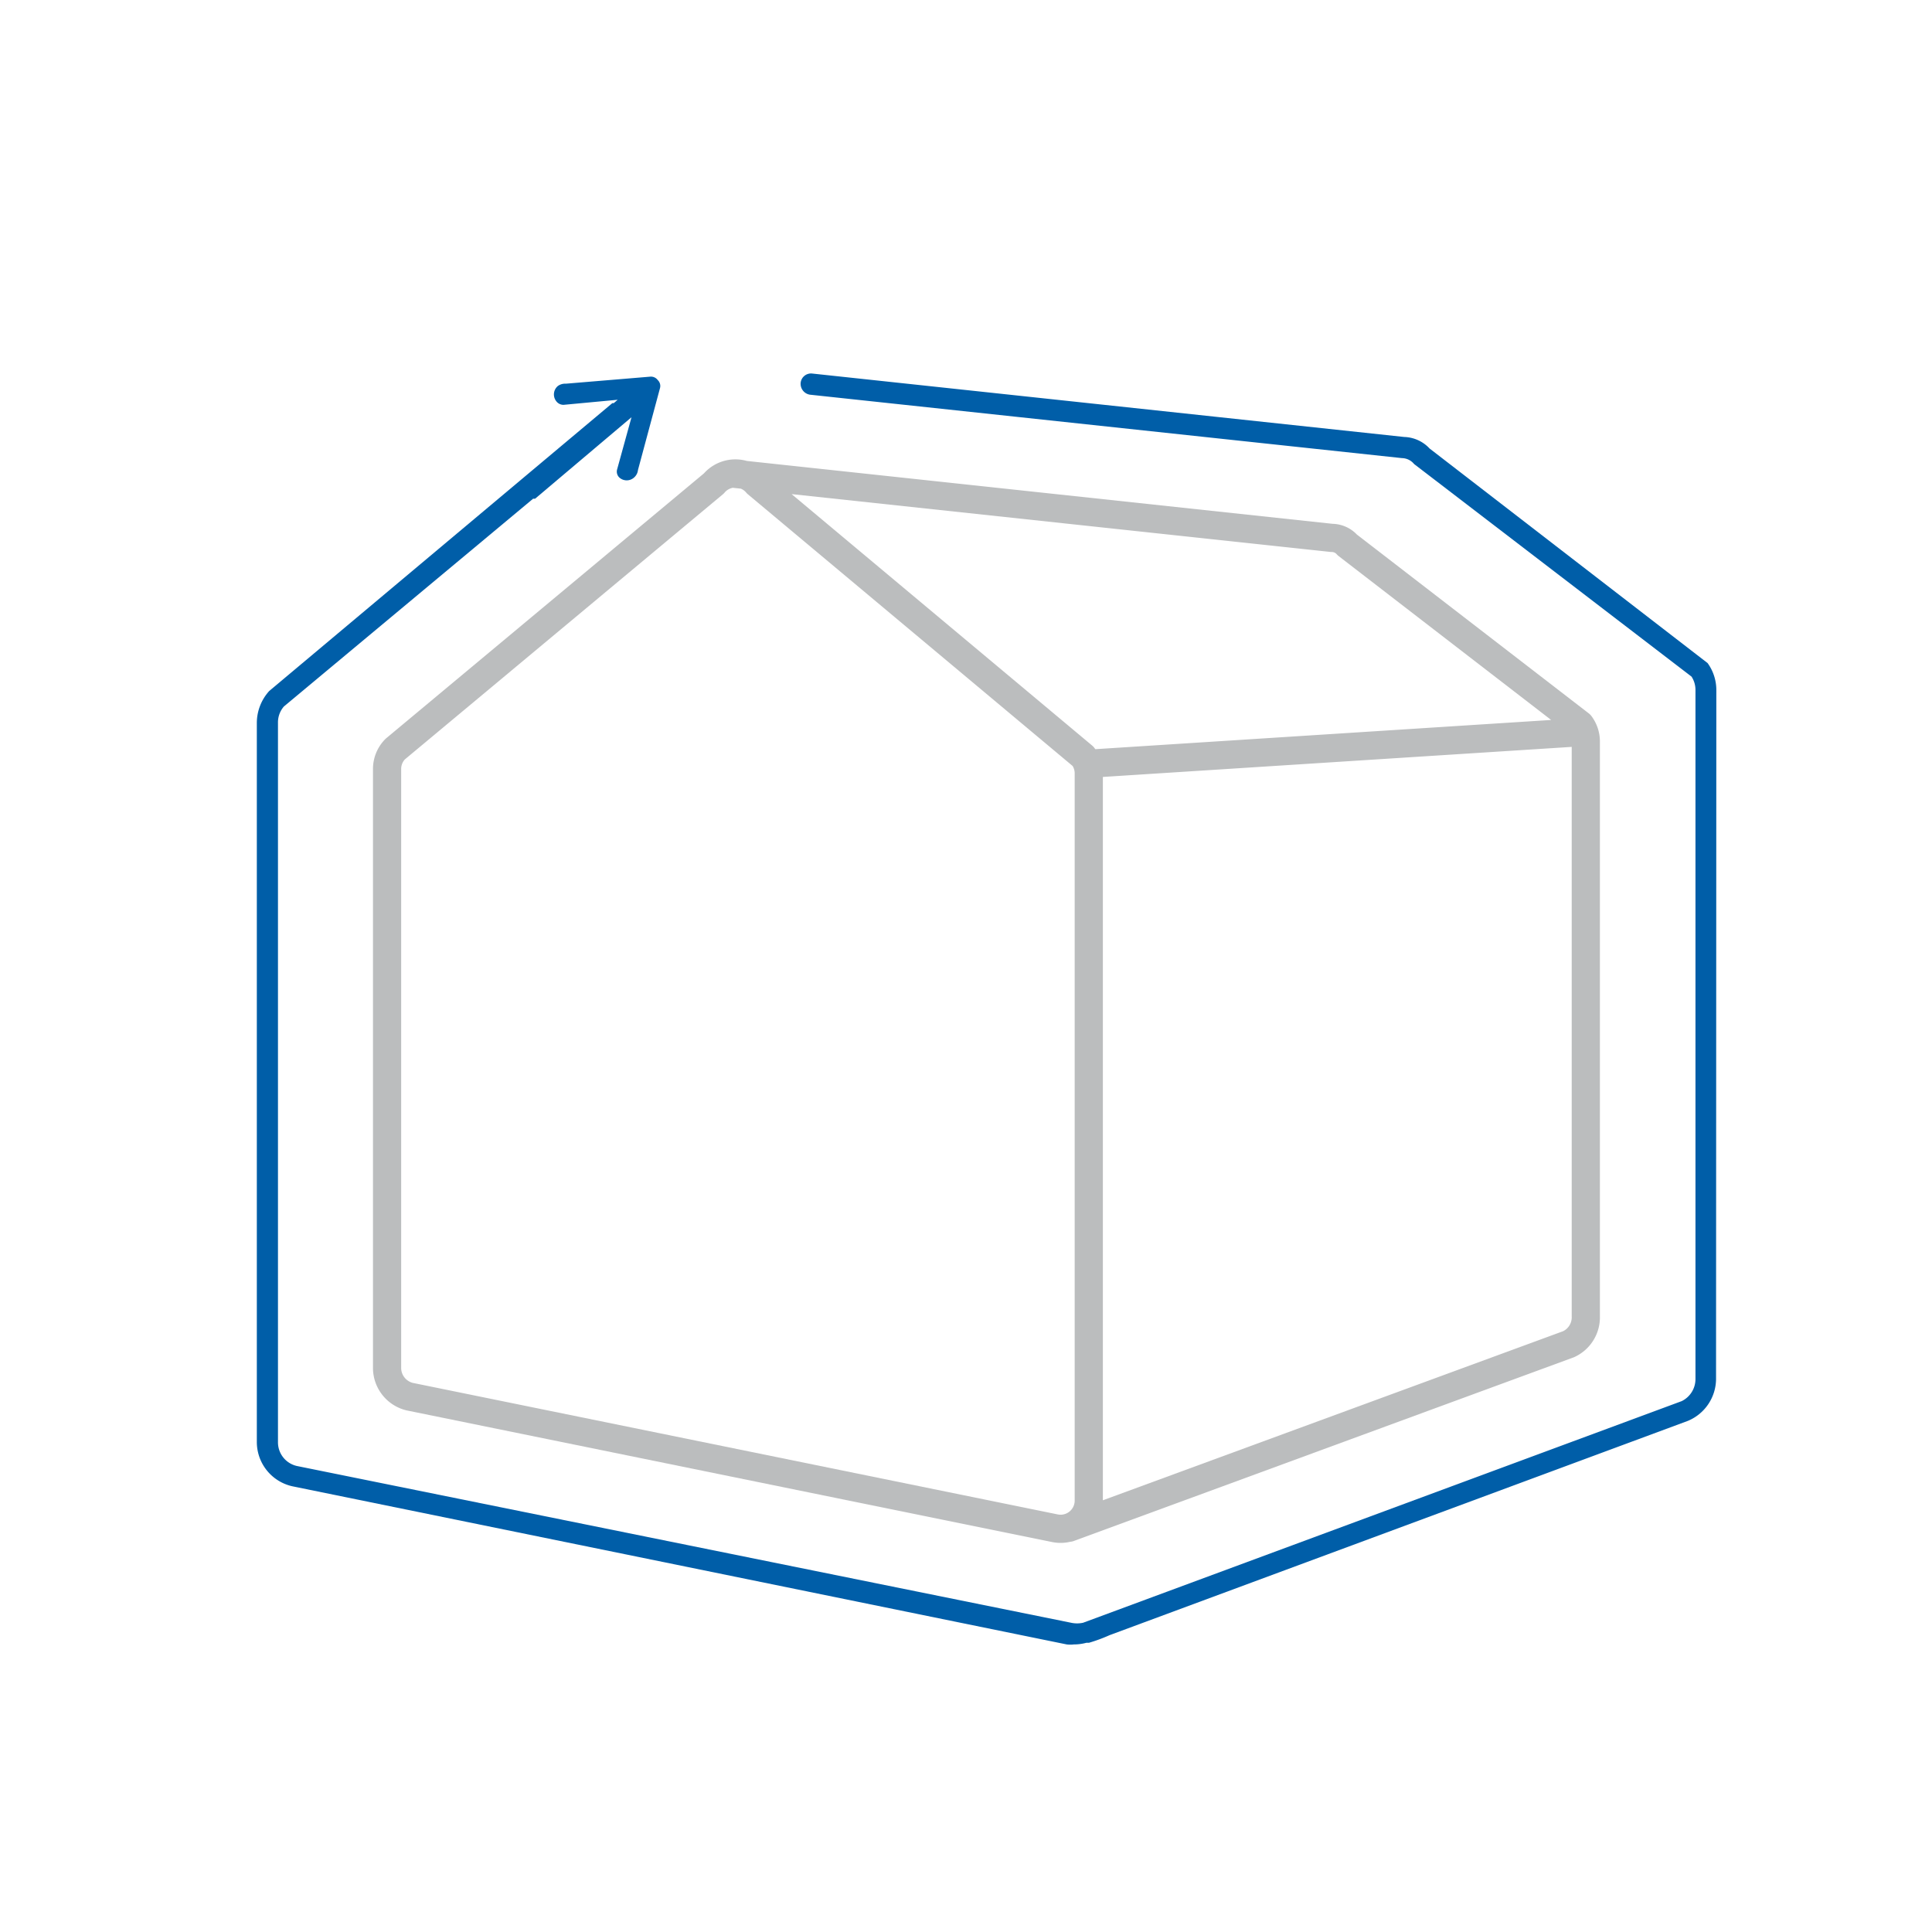
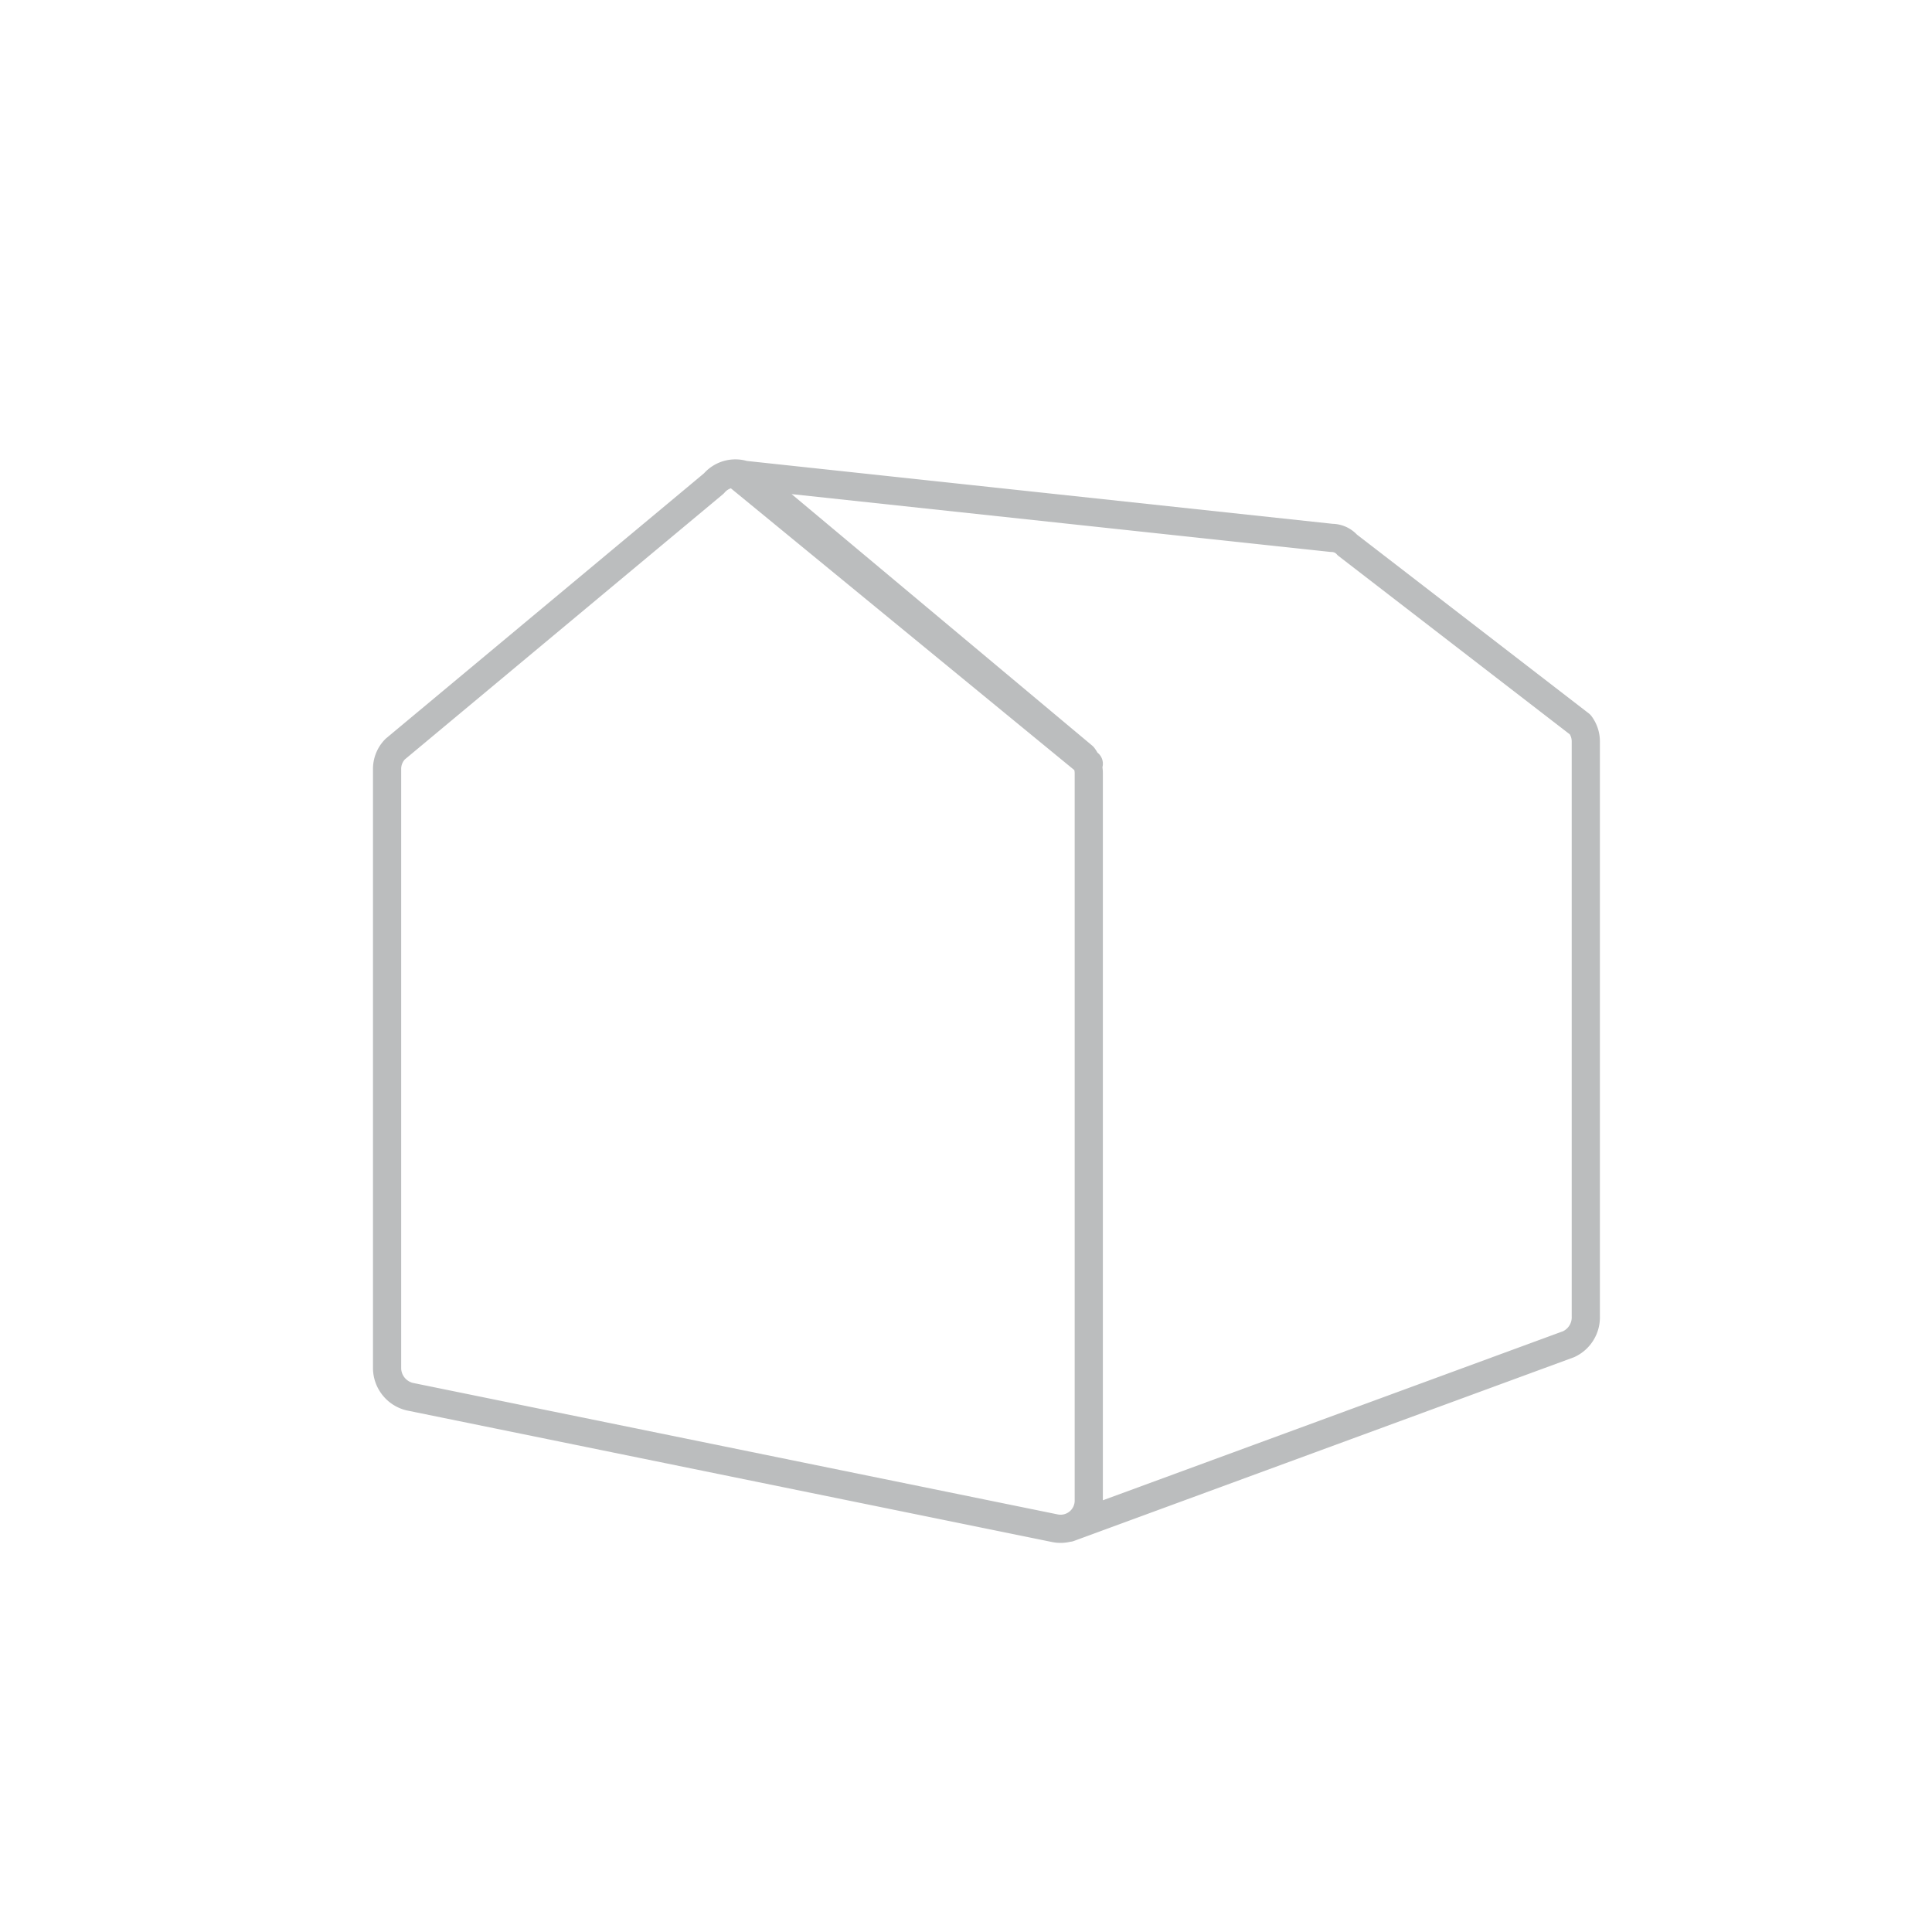
<svg xmlns="http://www.w3.org/2000/svg" id="Ebene_1" data-name="Ebene 1" viewBox="0 0 68.53 68.53">
  <defs>
    <style>.cls-1{fill:none;stroke:#bbbdbe;stroke-linecap:round;stroke-linejoin:round;}.cls-2{fill:#005ea8;}</style>
  </defs>
  <title>Gebaeudehuelle-symbol</title>
-   <path class="cls-1" d="M38.42,26.83a1,1,0,0,1,.2.61V53.21a1,1,0,0,1-1.19,1l-22.9-4.67a1.05,1.05,0,0,1-.8-1V27.28a1,1,0,0,1,.29-.71l11.3-9.42a1,1,0,0,1,1.53,0ZM56.05,25.7a1,1,0,0,1,.2.62V46.68a1.05,1.05,0,0,1-.61,1L37.92,54.19M56.05,25.7l-8.26-6.37a.73.73,0,0,0-.55-.25L26.09,16.81m30,9.16L38.62,27.09" />
-   <path class="cls-2" d="M60.88,24.47a1.63,1.63,0,0,0-.31-.95l0,0s0,0,0,0l-9.86-7.61a1.28,1.28,0,0,0-.9-.41l-21-2.25a.37.37,0,0,0-.41.33.39.39,0,0,0,.33.42l21,2.25a.57.57,0,0,1,.43.21L60,24a.86.86,0,0,1,.14.47V48.91a.87.87,0,0,1-.49.79L38.42,57.56a1,1,0,0,1-.43,0L10.53,52a.86.86,0,0,1-.67-.85V25.64a.86.86,0,0,1,.21-.58l8.84-7.37.07,0L22.4,14.8l-.51,1.85a.29.29,0,0,0,.07.28.39.39,0,0,0,.54,0,.41.41,0,0,0,.13-.26l.78-2.9a.29.29,0,0,0-.08-.29.3.3,0,0,0-.26-.12l-3,.25a.44.44,0,0,0-.28.08.39.39,0,0,0-.06.54.32.32,0,0,0,.26.13l1.92-.18-.14.12-.05,0L9.55,24.51a1.69,1.69,0,0,0-.44,1.13v25.5a1.61,1.61,0,0,0,1.26,1.58l27.47,5.61a1.06,1.06,0,0,0,.25,0,1.74,1.74,0,0,0,.45-.06h.09l0,0a5.76,5.76,0,0,0,.73-.27h0l20.51-7.6a1.62,1.62,0,0,0,1-1.48Z" />
+   <path class="cls-1" d="M38.42,26.83a1,1,0,0,1,.2.61V53.21a1,1,0,0,1-1.19,1l-22.9-4.67a1.05,1.05,0,0,1-.8-1V27.28a1,1,0,0,1,.29-.71l11.3-9.42a1,1,0,0,1,1.53,0ZM56.05,25.7a1,1,0,0,1,.2.62V46.68a1.05,1.05,0,0,1-.61,1L37.92,54.19M56.05,25.7l-8.26-6.37a.73.73,0,0,0-.55-.25L26.09,16.81L38.62,27.09" />
</svg>